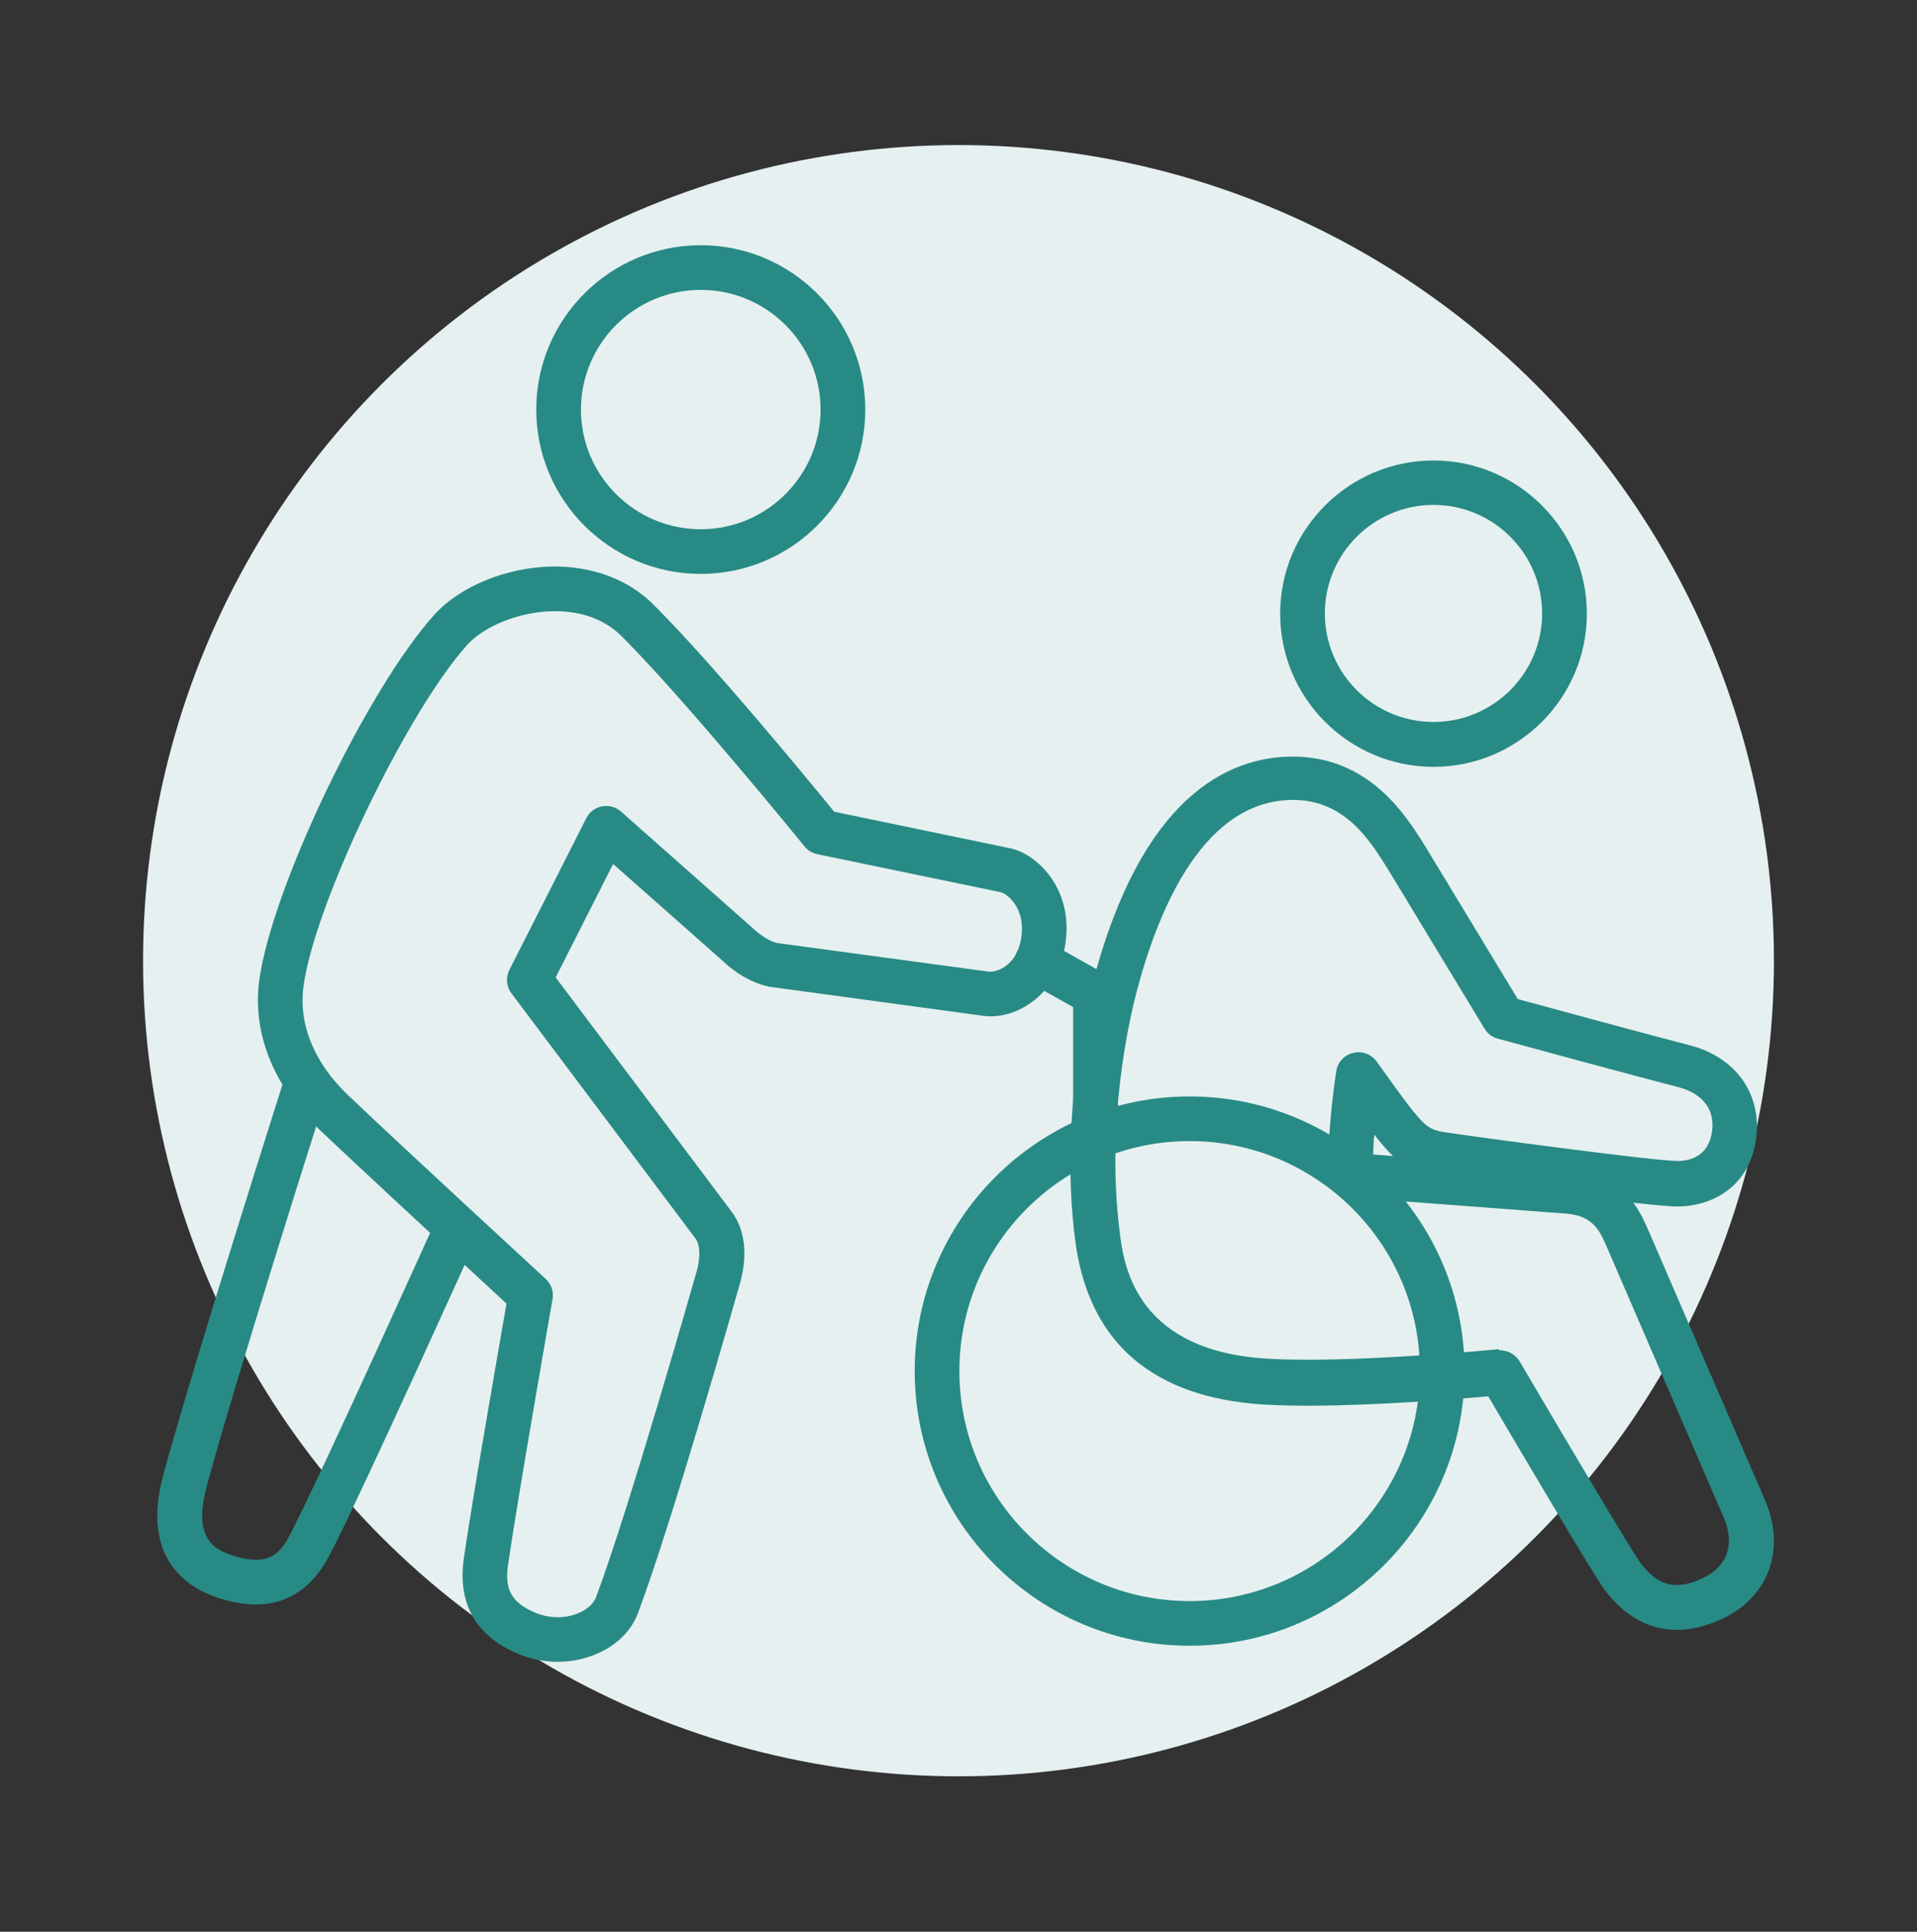
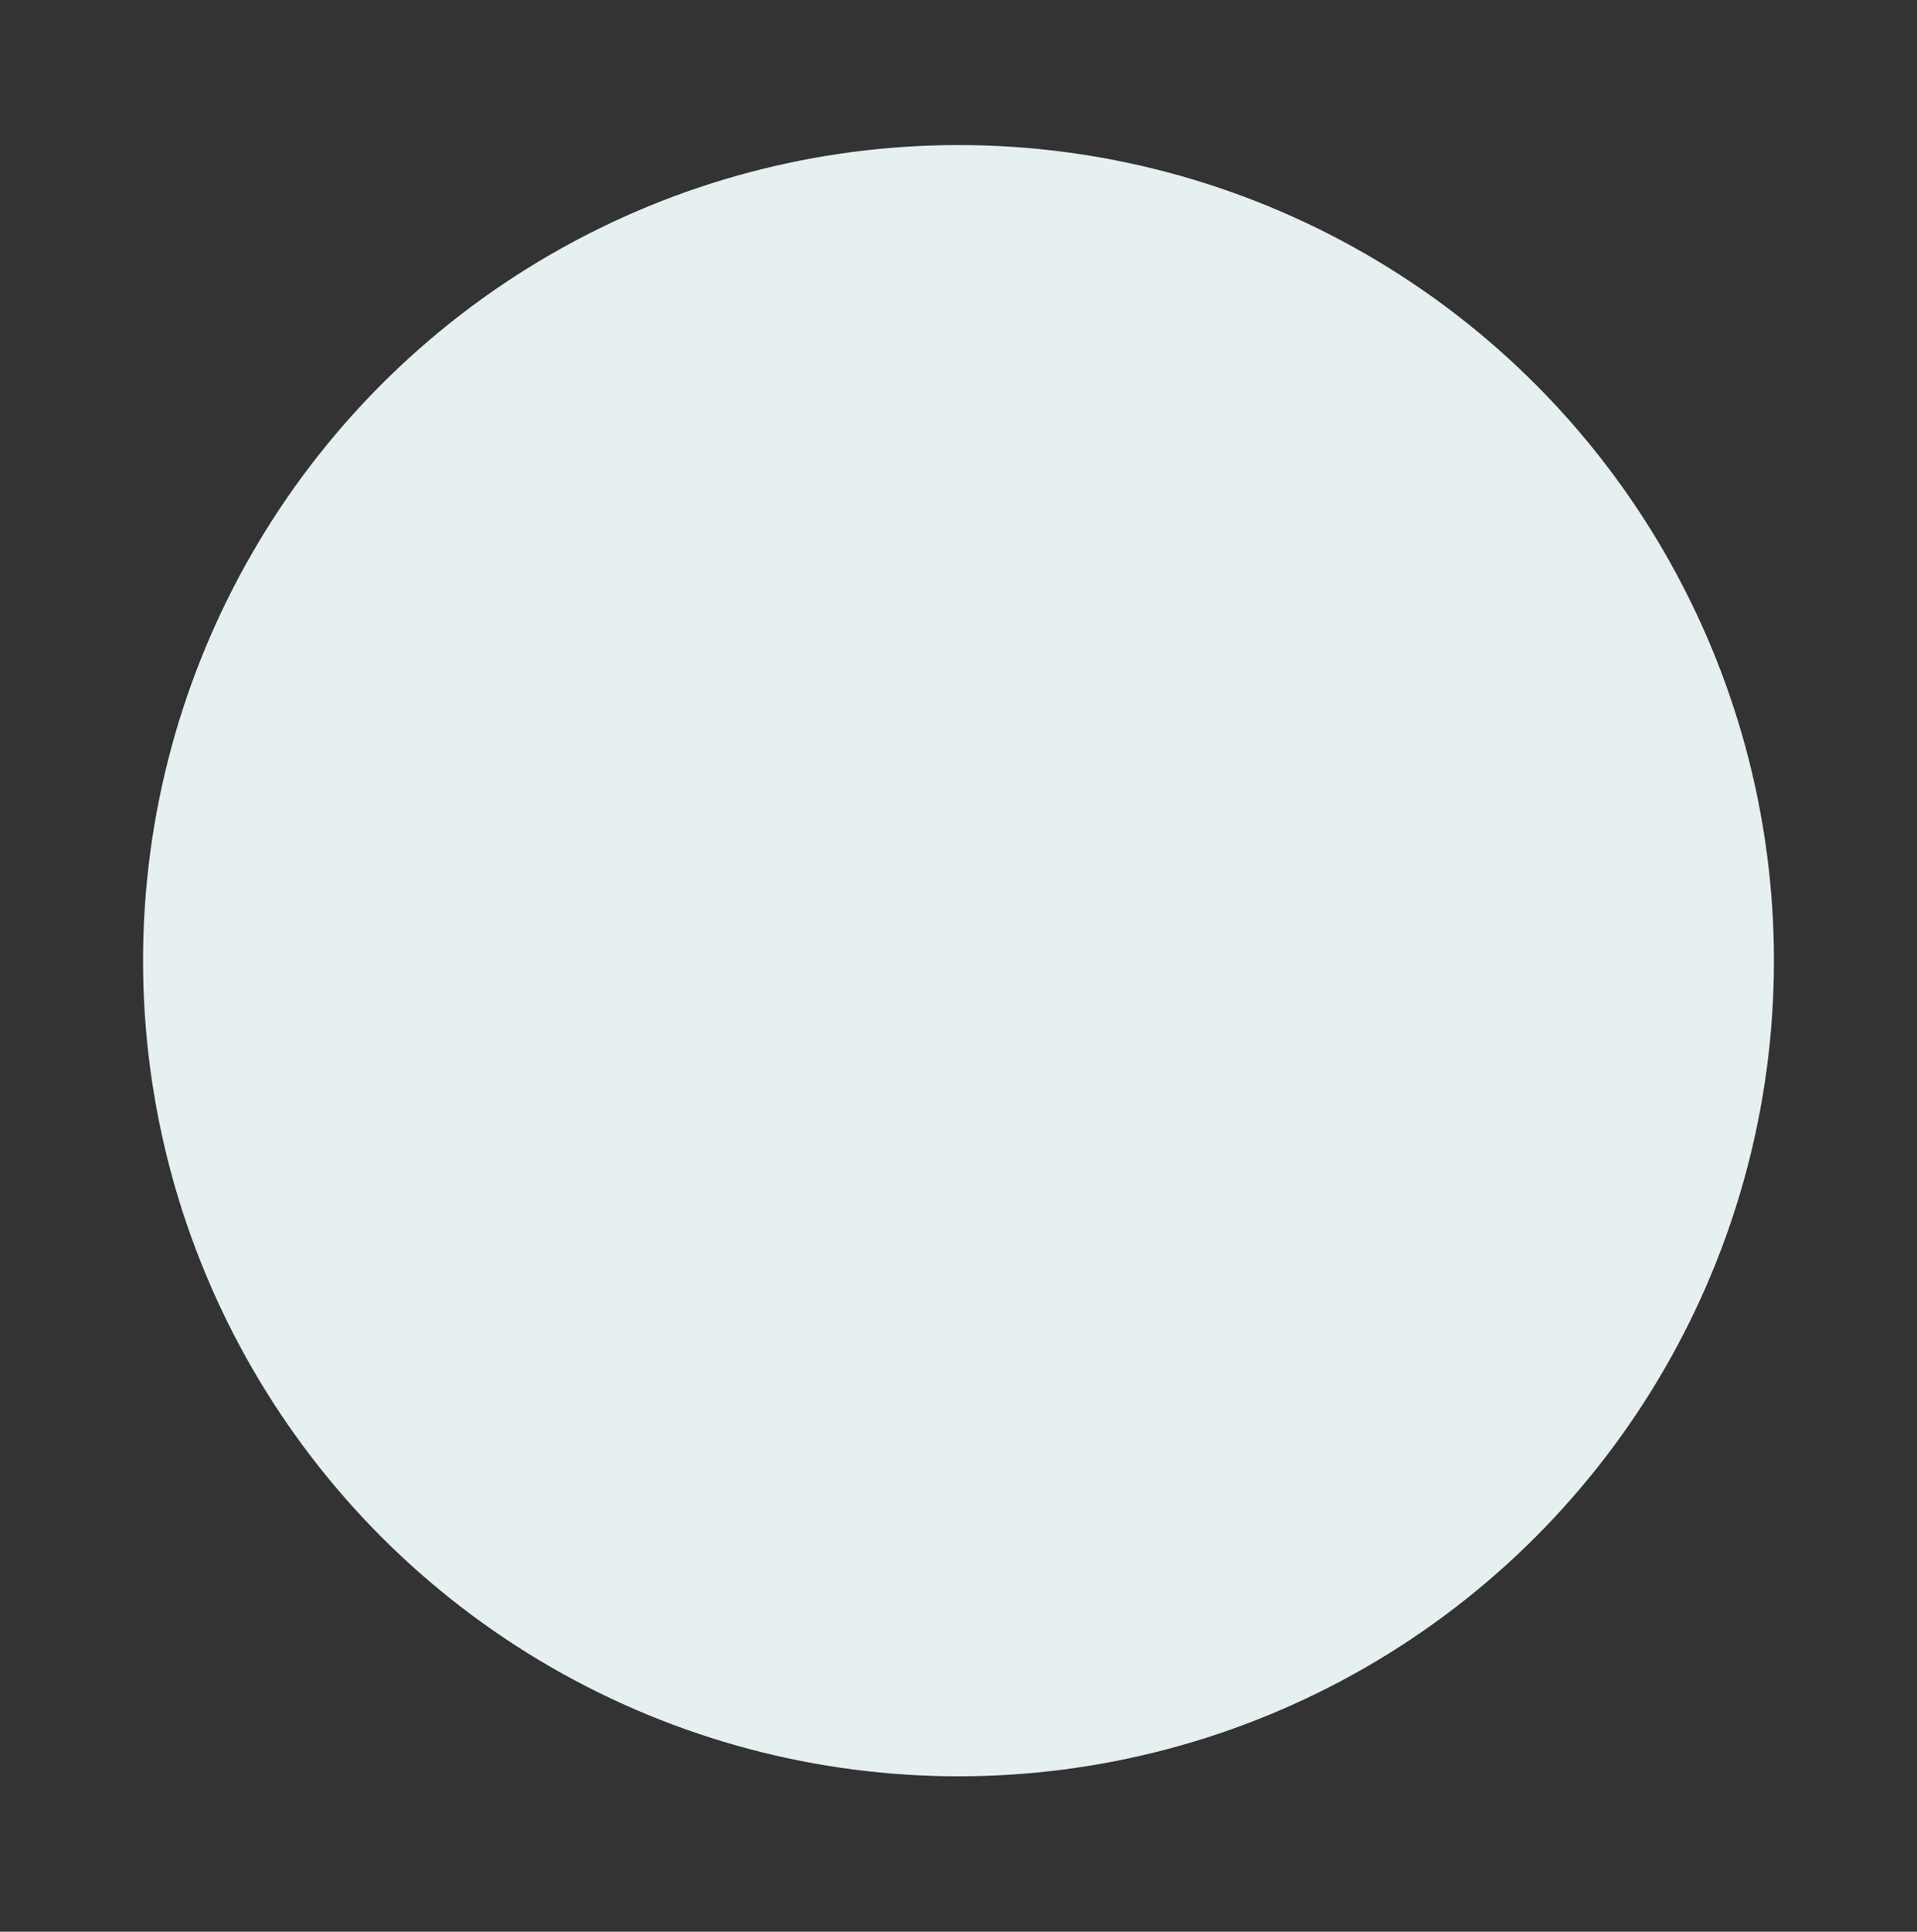
<svg xmlns="http://www.w3.org/2000/svg" width="134" height="135" viewBox="0 0 134 135" fill="none">
  <rect x="0" y="0" width="134" height="135" fill="#333333" stroke="none" />
  <circle cx="67" cy="67.138" r="57" fill="#E6F0F0" />
  <g clip-path="url(#clip0)">
    <path d="M38.998 116.137C38.123 116.137 37.248 115.981 36.405 115.654C34.264 114.827 31.842 112.985 32.42 108.912C32.983 105.011 34.858 94.228 35.405 91.106C33.077 88.953 24.905 81.4 22.155 78.778C19.092 75.86 17.623 72.115 18.123 68.495C19.014 62.034 25.639 48.208 30.358 42.964C32.155 40.982 35.373 39.656 38.561 39.593C41.405 39.547 43.967 40.499 45.748 42.324C49.873 46.444 56.67 54.715 58.311 56.728L70.561 59.272C71.686 59.49 72.842 60.364 73.592 61.519C74.248 62.533 74.905 64.25 74.342 66.622C73.592 69.774 70.78 71.335 68.623 70.976L53.811 68.963C52.248 68.65 51.045 67.667 50.467 67.106L42.858 60.38L38.842 68.307L51.139 84.677C52.061 85.894 52.28 87.642 51.748 89.608C51.545 90.311 46.967 106.447 44.592 112.735C44.139 113.953 43.139 114.951 41.795 115.544C40.905 115.935 39.952 116.137 38.998 116.137ZM38.811 42.715C38.748 42.715 38.686 42.715 38.623 42.715C36.327 42.761 33.873 43.729 32.67 45.055C28.436 49.752 21.998 63.142 21.217 68.916C20.858 71.569 21.951 74.268 24.311 76.516C27.483 79.559 38.045 89.281 38.139 89.374C38.53 89.733 38.717 90.264 38.623 90.794C38.592 90.935 36.155 104.902 35.514 109.349C35.295 110.878 35.561 111.971 37.53 112.751C38.498 113.126 39.608 113.11 40.498 112.704C41.077 112.455 41.483 112.064 41.655 111.643C43.983 105.463 48.67 88.937 48.717 88.781C48.967 87.829 48.936 86.971 48.623 86.565L35.748 69.415C35.389 68.947 35.342 68.307 35.608 67.777L40.983 57.181C41.202 56.744 41.608 56.447 42.077 56.353C42.545 56.26 43.045 56.4 43.405 56.712L52.577 64.827C53.186 65.405 53.842 65.795 54.327 65.904L69.092 67.901C69.623 67.98 70.92 67.527 71.311 65.92C71.623 64.609 71.295 63.719 70.967 63.22C70.592 62.642 70.108 62.377 69.936 62.346H69.92L57.123 59.693C56.764 59.615 56.452 59.428 56.233 59.147C56.155 59.053 48.03 49.05 43.53 44.54C42.077 43.042 40.202 42.715 38.811 42.715Z" fill="#288A85" />
-     <path d="M17.89 112.127C17.109 112.127 16.203 111.986 15.187 111.643C13.109 110.956 9.843 108.928 11.406 103.107C13.453 95.523 19.906 75.298 19.968 75.096L22.953 76.047C22.875 76.25 16.453 96.412 14.437 103.918C13.531 107.305 14.796 108.226 16.171 108.678C19.062 109.63 19.734 108.319 20.437 106.93C22.75 102.389 30.453 85.301 30.531 85.13L33.374 86.409C33.062 87.112 25.562 103.731 23.281 108.21C22.656 109.443 21.296 112.127 17.89 112.127Z" fill="#288A85" />
-     <path d="M48.984 40.108C42.641 40.108 37.484 34.959 37.484 28.623C37.484 22.287 42.641 17.137 48.984 17.137C55.328 17.137 60.484 22.287 60.484 28.623C60.484 34.959 55.328 40.108 48.984 40.108ZM48.984 20.259C44.359 20.259 40.609 24.019 40.609 28.623C40.609 33.242 44.375 36.987 48.984 36.987C53.609 36.987 57.359 33.227 57.359 28.623C57.359 24.019 53.609 20.259 48.984 20.259Z" fill="#288A85" />
    <path d="M117.218 113.906C115.28 113.906 113.577 112.97 112.171 111.113C111.468 110.192 106.265 101.39 104.03 97.583C101.593 97.801 95.983 98.238 91.468 98.238C89.874 98.238 88.608 98.191 87.561 98.098C80.186 97.395 75.999 93.51 75.139 86.55C74.108 78.295 75.858 70.726 76.405 68.604C79.811 55.651 85.858 52.889 90.343 52.873C95.718 52.873 98.28 56.978 99.655 59.194L106.093 69.821C108.515 70.476 115.374 72.349 118.124 73.051C121.249 73.863 123.077 76.328 122.78 79.34C122.405 83.023 119.561 84.318 117.233 84.318C116.749 84.318 115.624 84.209 114.171 84.053C114.702 84.771 115.015 85.504 115.233 86.004L123.39 104.87C124.827 108.257 123.655 111.549 120.468 113.094C119.343 113.625 118.249 113.906 117.218 113.906ZM104.874 94.368C105.421 94.368 105.936 94.665 106.218 95.133C109.921 101.437 114.155 108.538 114.655 109.209C115.718 110.613 116.624 110.769 117.202 110.769C117.749 110.769 118.405 110.598 119.093 110.254C120.749 109.458 121.28 107.898 120.499 106.072L112.343 87.205C111.843 86.05 111.39 84.974 109.515 84.818L94.249 83.663C93.421 83.6 92.796 82.914 92.811 82.087C92.827 80.745 92.921 78.014 93.405 74.861C93.499 74.237 93.968 73.722 94.593 73.582C95.218 73.426 95.858 73.675 96.233 74.19C97.186 75.517 98.218 76.968 98.718 77.577C99.561 78.607 99.905 78.966 100.952 79.122C103.218 79.465 115.64 81.135 117.249 81.135C118.077 81.135 119.483 80.854 119.686 78.95C119.89 76.874 118.124 76.188 117.358 75.985C114.311 75.205 106.233 73.004 104.686 72.583C104.296 72.474 103.968 72.224 103.765 71.881L97.014 60.739C95.749 58.71 93.999 55.901 90.374 55.901C84.249 55.932 81.061 63.204 79.452 69.306C78.936 71.288 77.296 78.357 78.264 86.066C78.53 88.266 79.264 94.087 87.889 94.899C88.811 94.992 90.03 95.023 91.499 95.023C96.686 95.023 103.452 94.415 104.765 94.29C104.78 94.368 104.827 94.368 104.874 94.368ZM95.983 80.682L97.374 80.791C96.999 80.433 96.655 80.042 96.296 79.59C96.233 79.496 96.139 79.403 96.061 79.293C96.014 79.808 95.999 80.276 95.983 80.682Z" fill="#288A85" />
-     <path d="M100.203 53.591C94.297 53.591 89.484 48.785 89.484 42.886C89.484 36.987 94.297 32.181 100.203 32.181C106.109 32.181 110.922 36.987 110.922 42.886C110.922 48.785 106.109 53.591 100.203 53.591ZM100.203 35.286C96.016 35.286 92.609 38.688 92.609 42.87C92.609 47.053 96.016 50.455 100.203 50.455C104.391 50.455 107.797 47.053 107.797 42.87C107.797 38.688 104.391 35.286 100.203 35.286Z" fill="#288A85" />
    <path d="M76.577 81.057C75.718 81.057 75.015 80.355 75.015 79.496V70.383L71.734 68.541C70.984 68.12 70.718 67.168 71.14 66.419C71.562 65.67 72.515 65.405 73.265 65.826L77.343 68.12C77.827 68.401 78.14 68.916 78.14 69.478V79.512C78.14 80.355 77.437 81.057 76.577 81.057Z" fill="#288A85" />
-     <path d="M83.156 115.014C72.562 115.014 63.938 106.4 63.938 95.82C63.938 85.239 72.562 76.625 83.156 76.625C93.766 76.625 102.375 85.239 102.375 95.82C102.375 106.4 93.766 115.014 83.156 115.014ZM83.156 79.746C74.281 79.746 67.062 86.956 67.062 95.82C67.062 104.683 74.281 111.893 83.156 111.893C92.031 111.893 99.25 104.683 99.25 95.82C99.266 86.956 92.031 79.746 83.156 79.746Z" fill="#288A85" />
  </g>
  <defs>
    <clipPath id="clip0">
-       <rect width="113" height="99" fill="white" transform="translate(11 17.137)" />
-     </clipPath>
+       </clipPath>
  </defs>
</svg>